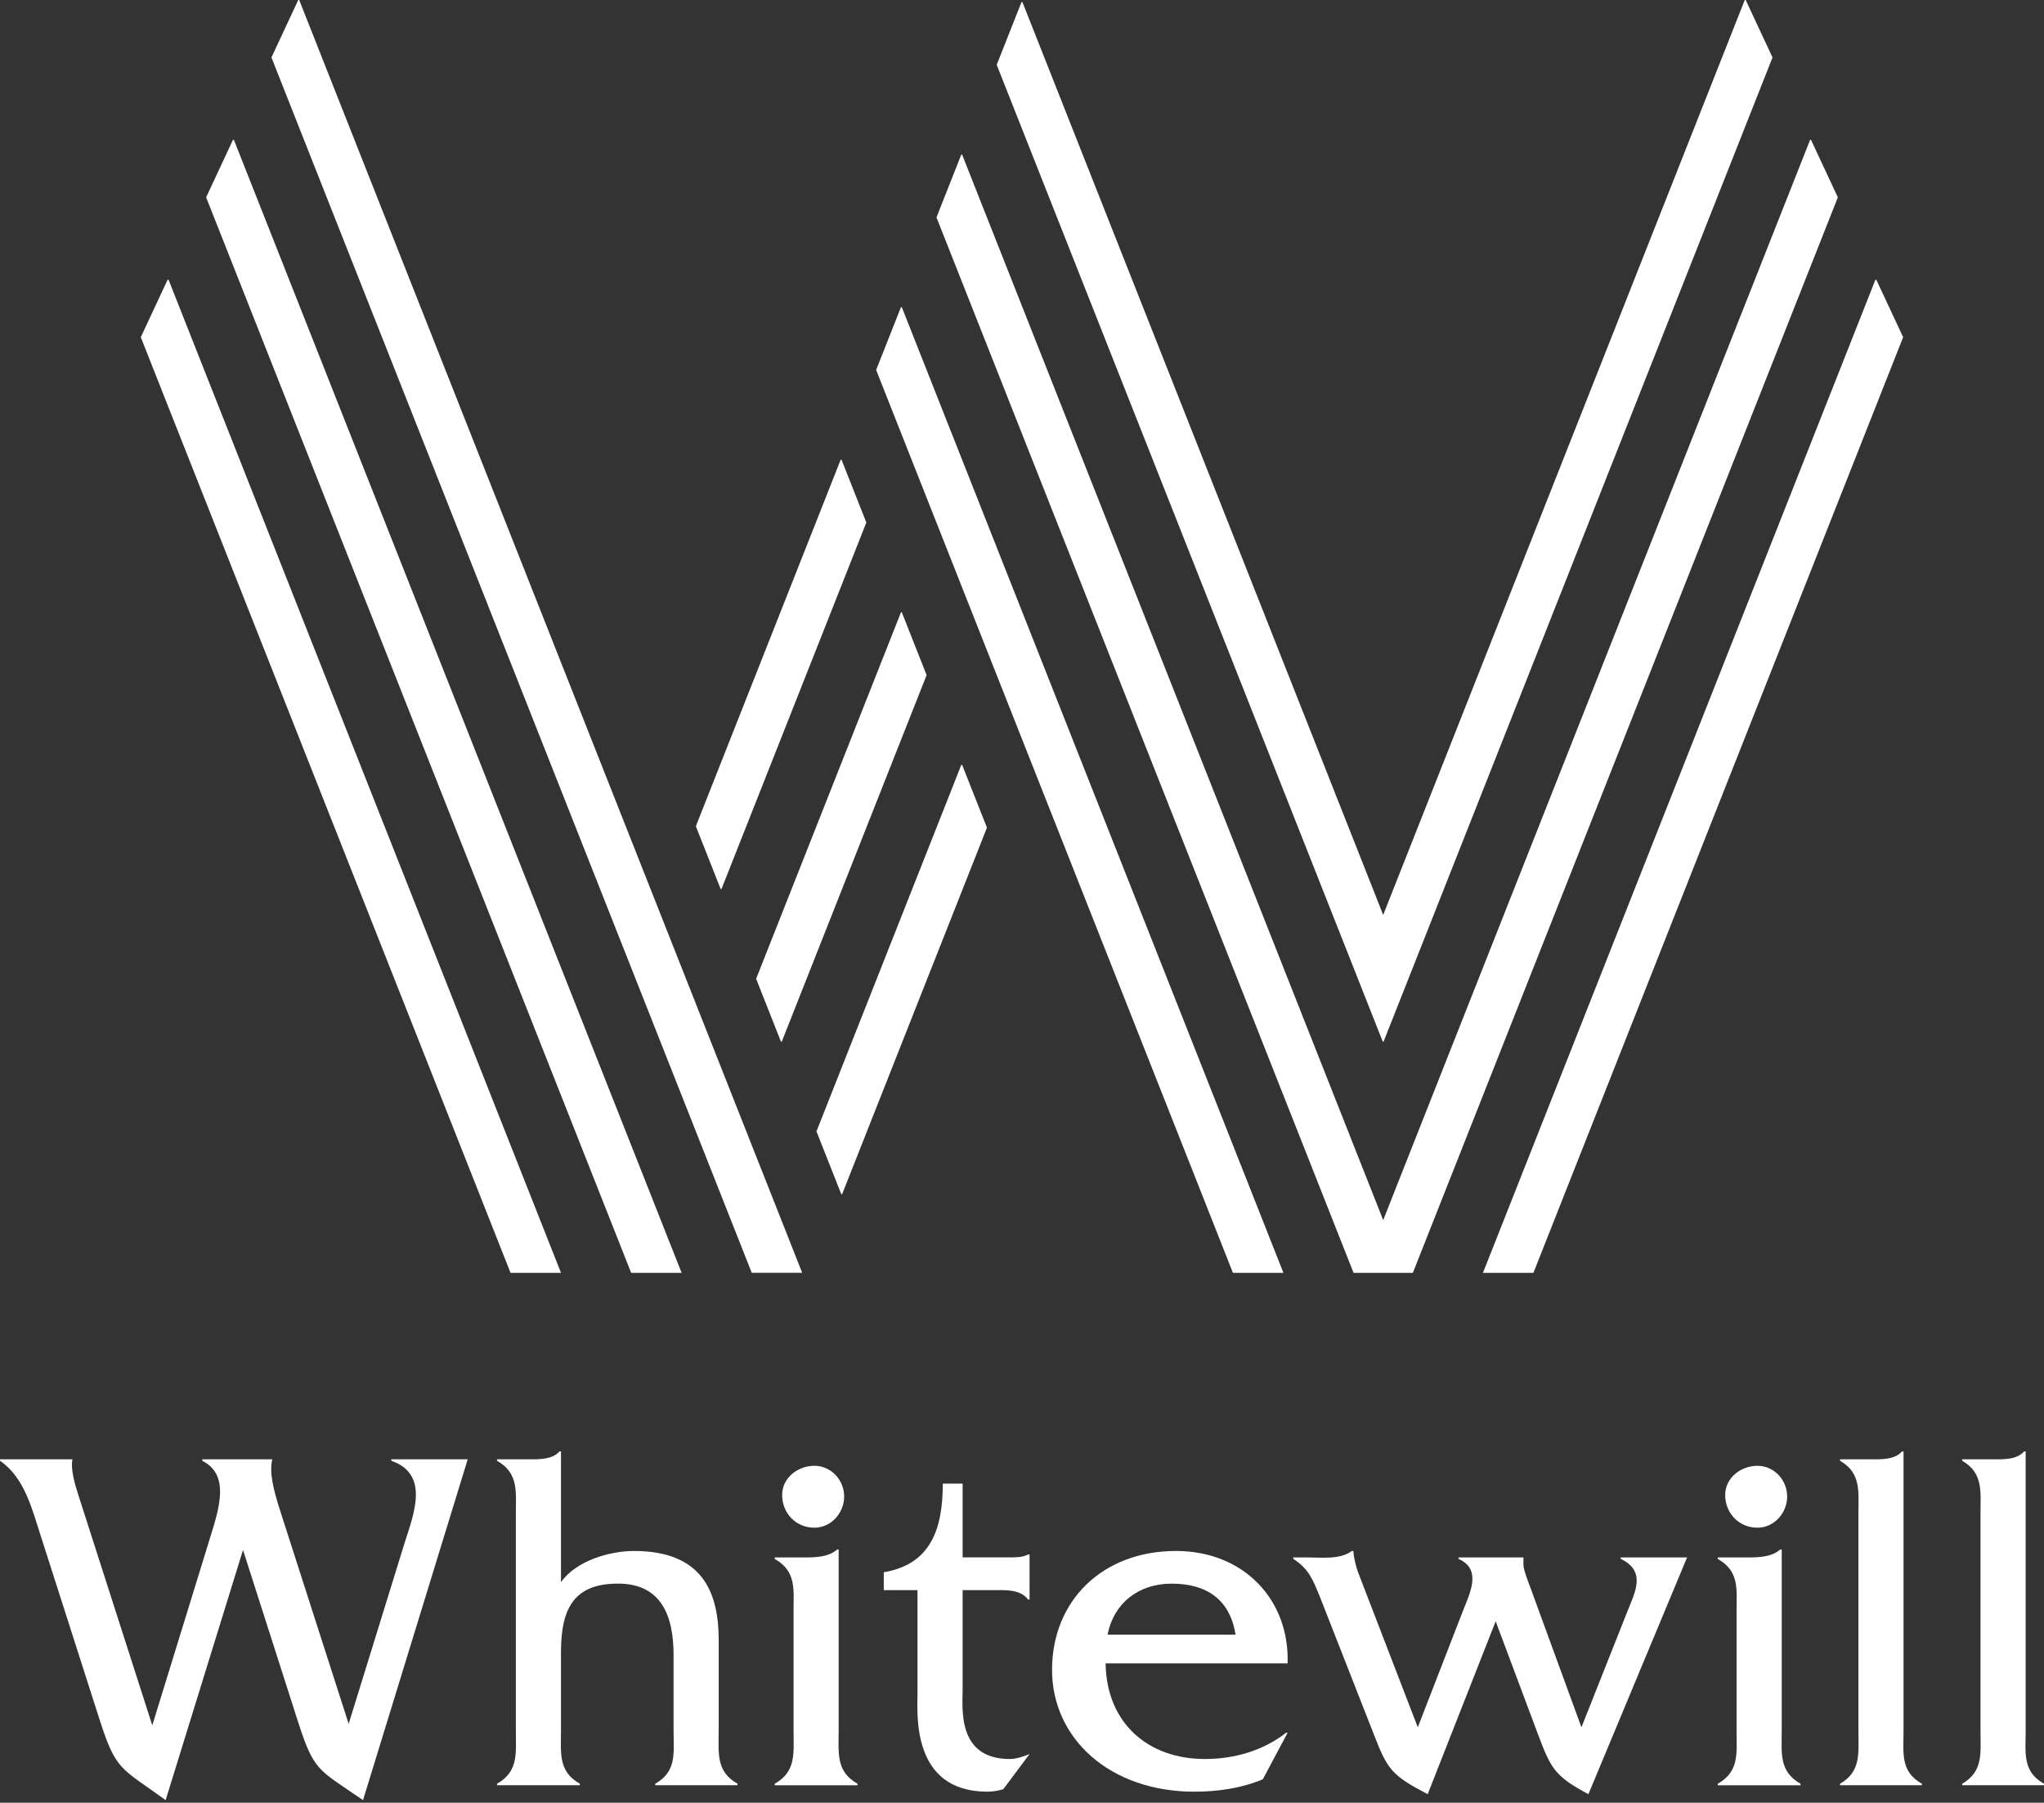
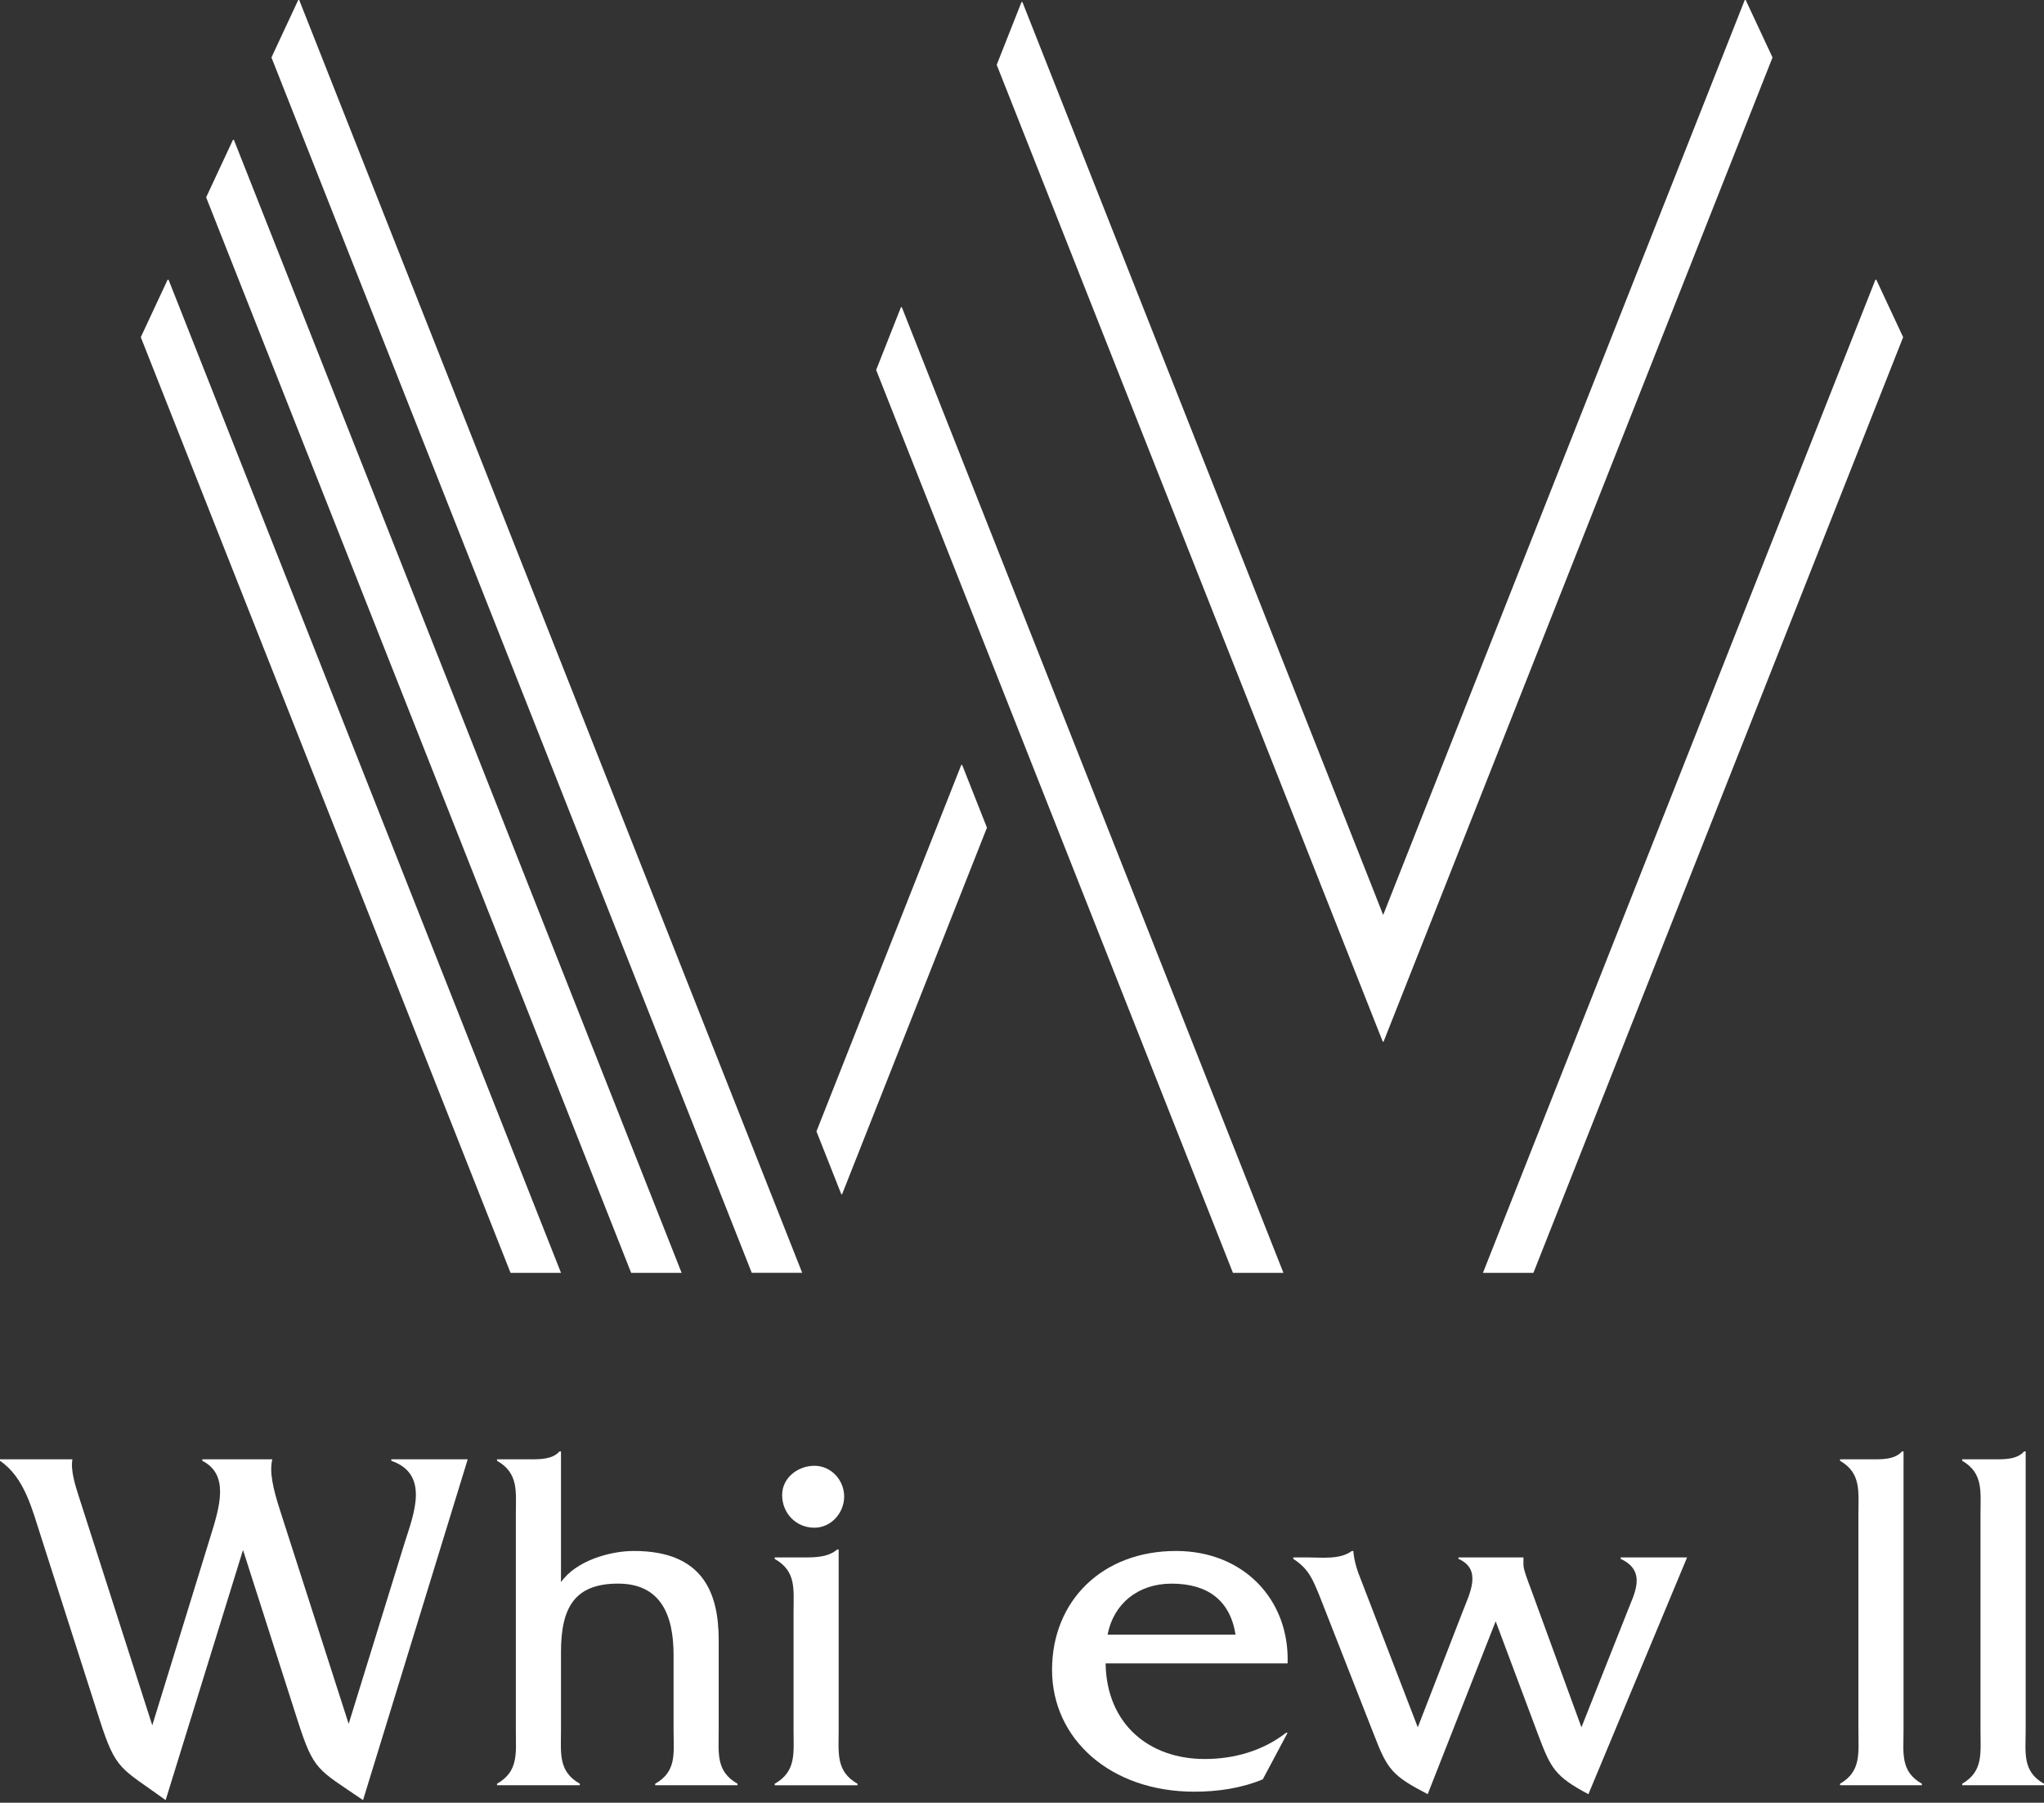
<svg xmlns="http://www.w3.org/2000/svg" width="491" height="433" viewBox="0 0 491 433" fill="none">
  <rect x="0" y="0" width="491" height="433" fill="#333333" stroke="none" />
  <path d="M23.942 413.095L9.882 369.194C7.74 362.654 5.955 354.921 0 350.87V350.515H17.396C16.914 353.138 18.108 356.829 18.82 359.085L36.58 414.409L50.514 369.194C52.777 361.934 55.158 354.205 48.599 350.87V350.515H65.412C64.692 353.494 65.525 357.298 67.193 362.537L83.755 414.053L97.219 370.504C99.361 363.725 103.287 354.084 94.001 350.87V350.515H112.352L87.208 432.369C76.249 424.874 75.415 425.464 71.484 413.216L58.376 372.287L39.79 432.369C28.945 424.518 27.877 425.351 23.942 413.095V413.095Z" fill="white" />
  <path d="M134.402 348.607H134.758V380.02C138.333 374.903 146.438 372.526 152.275 372.526C168.715 372.526 172.642 382.397 172.642 393.934V415.589C172.642 421.062 171.929 425.465 177.168 428.436V428.791H157.388V428.436C162.635 425.465 161.801 421.062 161.801 415.589V397.508C161.801 387.871 158.703 380.368 148.457 380.368C137.976 380.368 134.758 386.201 134.758 396.788V415.589C134.758 421.062 134.046 425.465 139.288 428.436V428.791H119.391V428.436C124.629 425.465 123.913 421.062 123.913 415.589V363.717C123.913 358.244 124.629 353.842 119.391 350.862V350.515H127.123C129.868 350.515 132.73 350.515 134.402 348.607Z" fill="white" />
  <path d="M187.882 359.085C187.882 354.921 191.696 352.068 195.622 352.068C199.675 352.068 202.78 355.516 202.78 359.445C202.78 363.37 199.675 366.94 195.622 366.94C191.222 366.94 187.882 363.483 187.882 359.085V359.085ZM201.104 372.166H201.46V415.598C201.46 421.071 200.756 425.465 205.99 428.444V428.8H186.093V428.444C191.331 425.465 190.623 421.071 190.623 415.598V387.163C190.623 381.686 191.331 377.405 186.093 374.434V374.078H193.372C196.104 374.078 199.08 373.957 201.104 372.166V372.166Z" fill="white" />
-   <path d="M242.554 422.492C244.226 422.492 245.772 421.894 247.318 421.304L241.007 429.748C239.813 430.108 238.51 430.343 237.194 430.343C218.73 430.343 220.398 411.307 220.398 406.671V381.927H212.297V377.642C223.499 375.734 226.474 367.407 226.474 356.343H231.239V374.069H242.432C243.987 374.069 245.772 374.069 246.962 373.353H247.318V384.187H246.962C245.064 381.676 241.485 381.927 238.388 381.927H231.239V405.717C231.239 410.232 229.81 422.492 242.554 422.492V422.492Z" fill="white" />
  <path d="M281.429 380.373C273.442 380.373 267.496 385.14 266.058 392.63H296.797C295.489 384.311 290.004 380.373 281.429 380.373ZM289.413 422.495C296.562 422.495 303.468 420.466 308.945 416.185H309.305L303.346 427.37C298.23 429.513 292.518 430.345 286.915 430.345C266.657 430.345 252.719 417.624 252.719 401.079C252.719 384.545 264.746 372.527 282.498 372.527C298.707 372.527 309.787 384.19 309.305 399.534H265.58C265.819 414.055 275.948 422.495 289.413 422.495V422.495Z" fill="white" />
  <path d="M324.73 372.527H325.094C325.208 374.306 325.798 376.687 326.64 378.708L340.574 414.879L351.42 386.922C353.088 382.637 356.063 376.93 350.347 374.427V374.071H365.953V375.85C365.953 377.043 367.143 380.022 367.621 381.323L379.887 414.879L390.976 386.922C392.522 382.876 395.732 377.398 389.308 374.427V374.071H405.266L381.563 430.94C373.459 426.659 372.503 424.633 369.528 416.775L359.282 389.416L342.955 430.94C334.494 426.537 333.304 425.11 330.094 416.775L316.985 383.353C315.317 379.306 314.366 376.808 310.67 374.427V374.071H313.767C317.58 374.071 321.876 374.661 324.73 372.527V372.527Z" fill="white" />
-   <path d="M414.415 359.085C414.415 354.921 418.225 352.068 422.164 352.068C426.204 352.068 429.305 355.516 429.305 359.445C429.305 363.37 426.204 366.94 422.164 366.94C417.755 366.94 414.415 363.483 414.415 359.085V359.085ZM427.641 372.166H428.001V415.598C428.001 421.071 427.285 425.465 432.523 428.444V428.8H412.63V428.444C417.869 425.465 417.152 421.071 417.152 415.598V387.163C417.152 381.686 417.869 377.405 412.63 374.434V374.078H419.901C422.633 374.078 425.608 373.957 427.641 372.166V372.166Z" fill="white" />
  <path d="M456.903 348.607H457.26V415.589C457.26 421.062 456.43 425.465 461.668 428.436V428.791H442.006V428.436C447.135 425.465 446.418 421.062 446.418 415.589V363.717C446.418 358.244 447.135 353.842 442.006 350.862V350.515H449.281C452.013 350.515 455.118 350.632 456.903 348.607V348.607Z" fill="white" />
  <path d="M486.235 348.607H486.596V415.589C486.596 421.062 485.758 425.465 491 428.436V428.791H471.346V428.436C476.467 425.465 475.746 421.062 475.746 415.589V363.717C475.746 358.244 476.467 353.842 471.346 350.862V350.515H478.617C481.349 350.515 484.45 350.632 486.235 348.607V348.607Z" fill="white" />
  <path d="M49.517 47.399L151.614 305.724H163.738L56.185 33.59H55.959L49.517 47.399Z" fill="white" />
  <path d="M33.819 80.988L122.64 305.724H134.763L40.49 67.192H40.26L33.819 80.988Z" fill="white" />
  <path d="M450.721 67.192H450.5L356.227 305.724H368.35L457.163 80.988L450.721 67.192Z" fill="white" />
  <path d="M65.204 13.801L180.585 305.723H192.704L71.875 0H71.64L65.204 13.801Z" fill="white" />
-   <path d="M435.033 33.59H434.815L334.746 286.772L332.27 293.066L329.781 286.772L231.12 37.139H230.915L224.956 52.216L325.15 305.733H339.386L441.478 47.399L435.033 33.59Z" fill="white" />
  <path d="M216.628 73.777H216.426L210.463 88.862L296.174 305.731H308.302L216.628 73.777Z" fill="white" />
  <path d="M231.122 183.72H230.917L196.125 271.746L202.089 286.832H202.29L237.081 198.793L231.122 183.72Z" fill="white" />
-   <path d="M216.629 147.07H216.428L181.633 235.096L187.596 250.181H187.797L222.588 162.151L216.629 147.07Z" fill="white" />
-   <path d="M202.145 110.421H201.944L167.153 198.451L173.113 213.532H173.314L208.109 125.502L202.145 110.421Z" fill="white" />
  <path d="M419.116 0L334.745 213.471L332.26 219.768L329.78 213.471L245.594 0.481H245.388L239.425 15.567L332.156 250.182H332.361L425.787 13.801L419.342 0H419.116Z" fill="white" />
</svg>